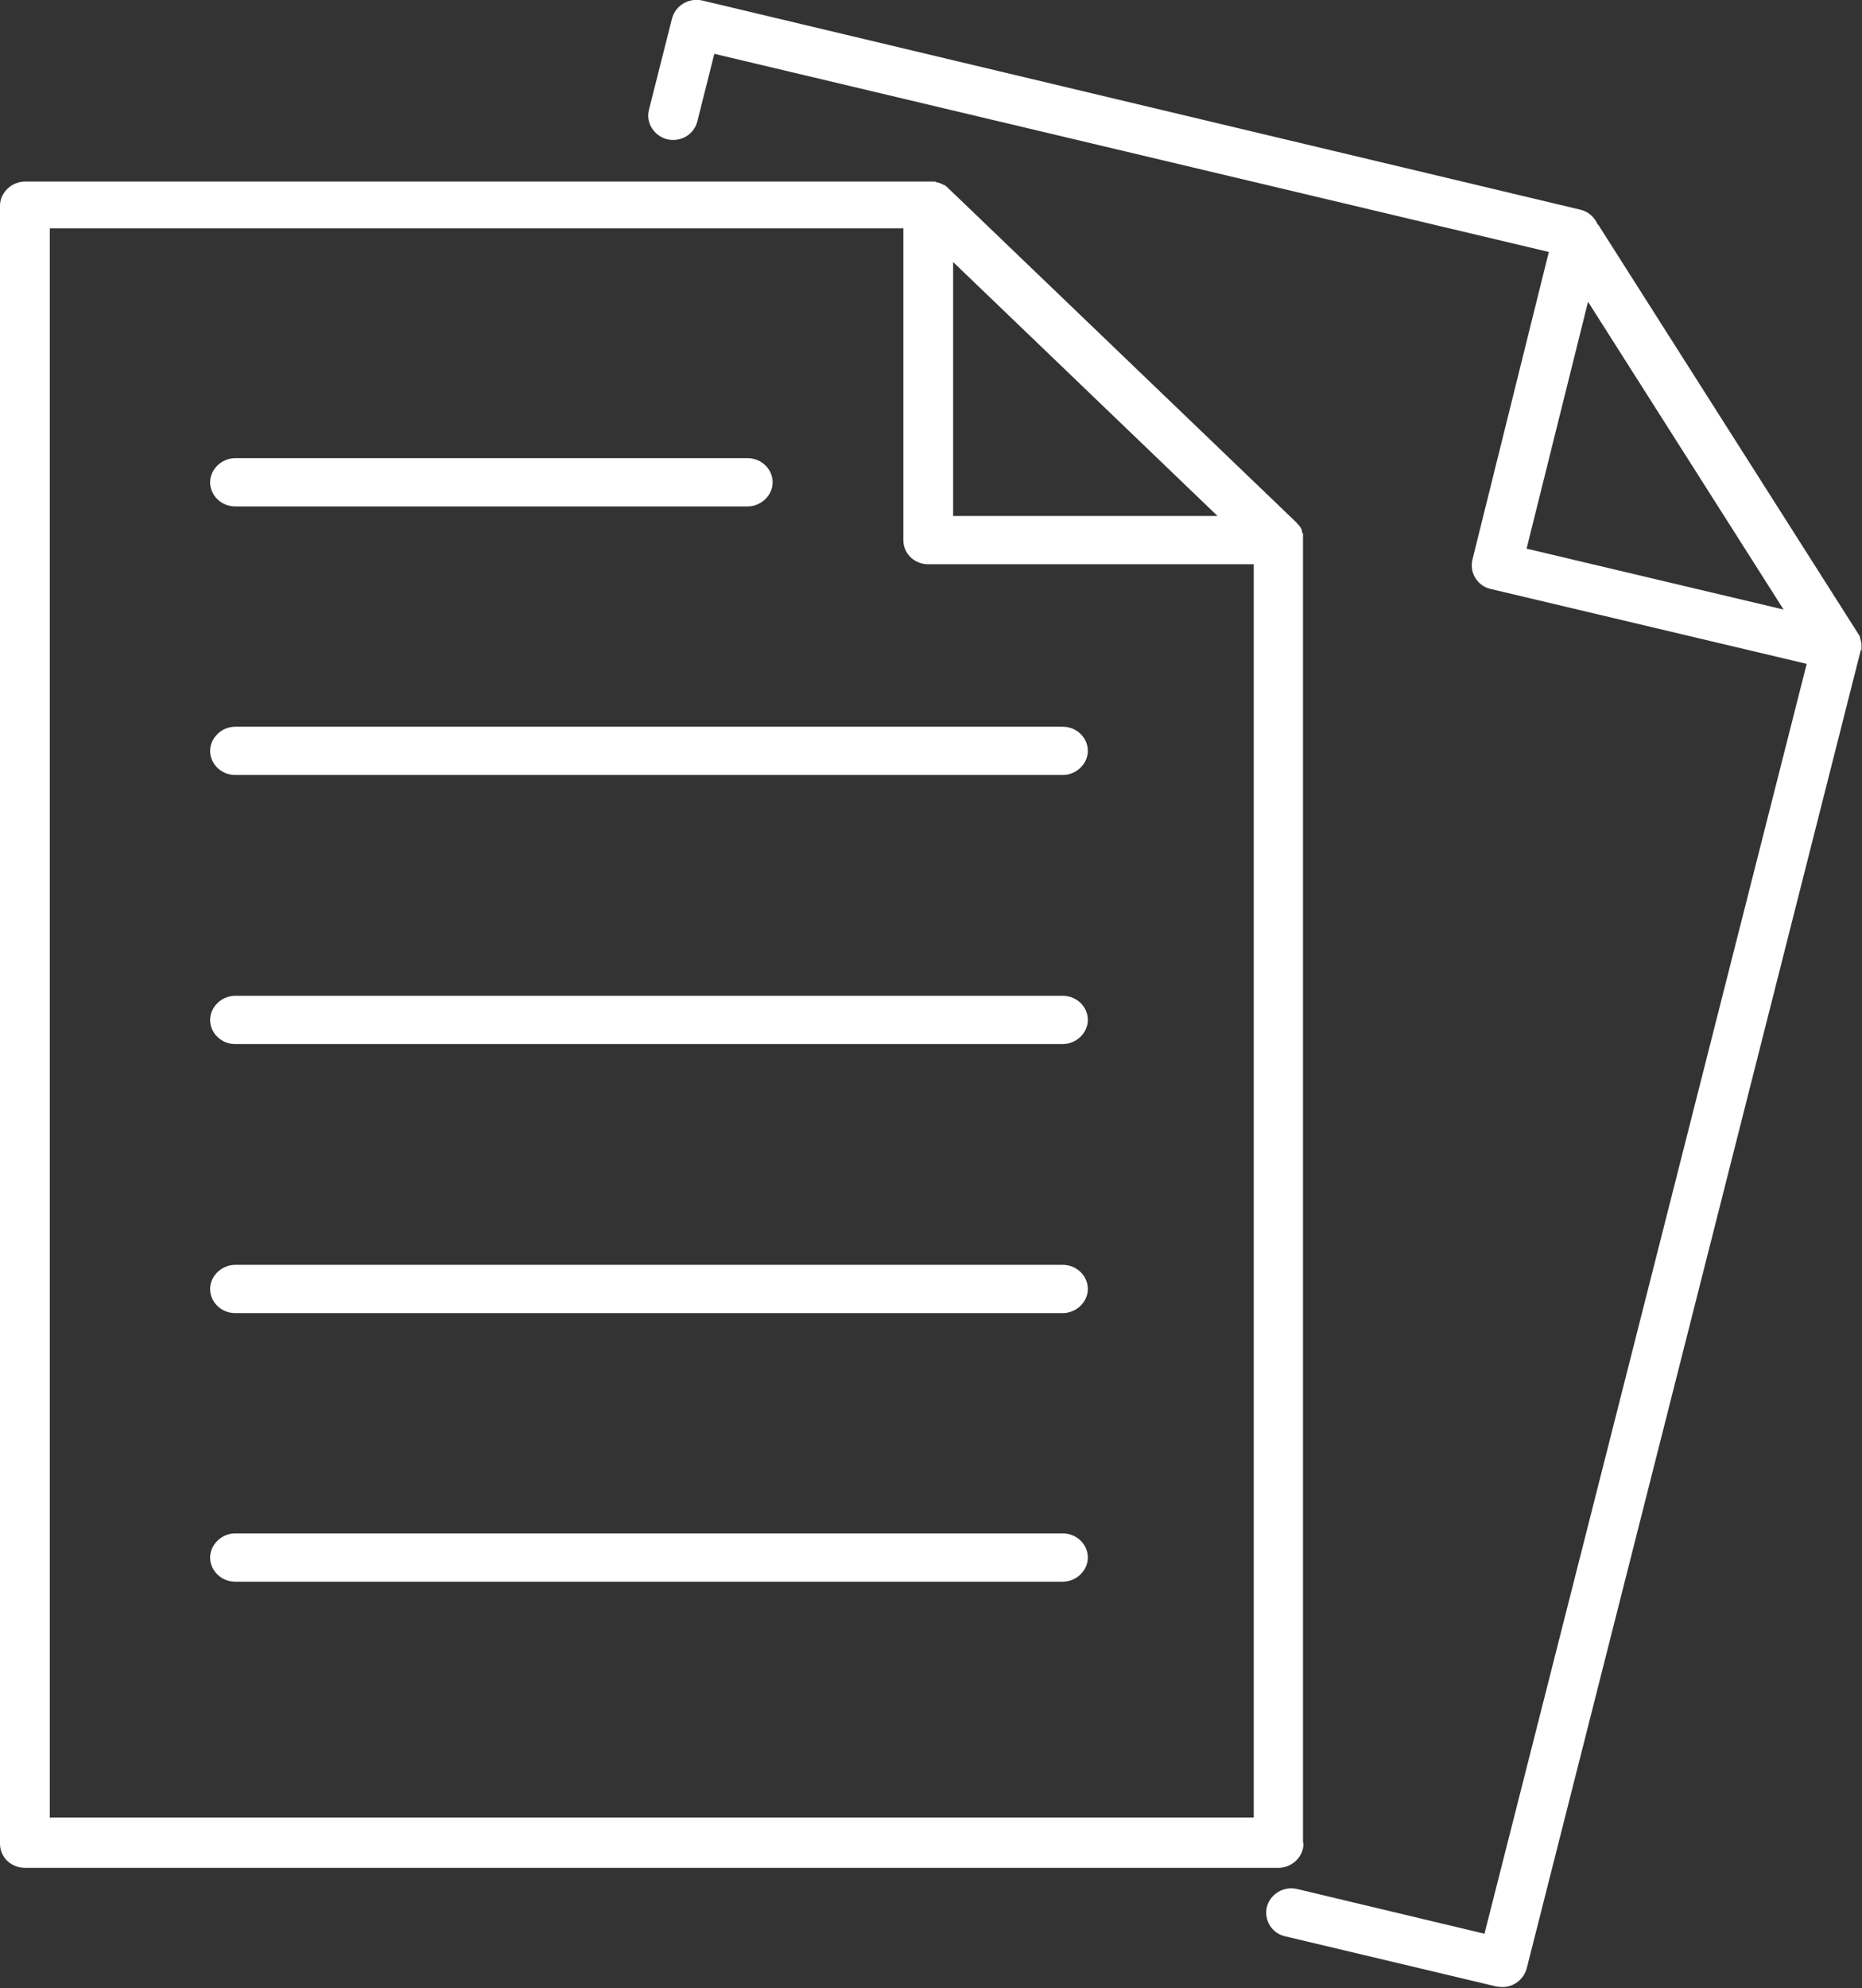
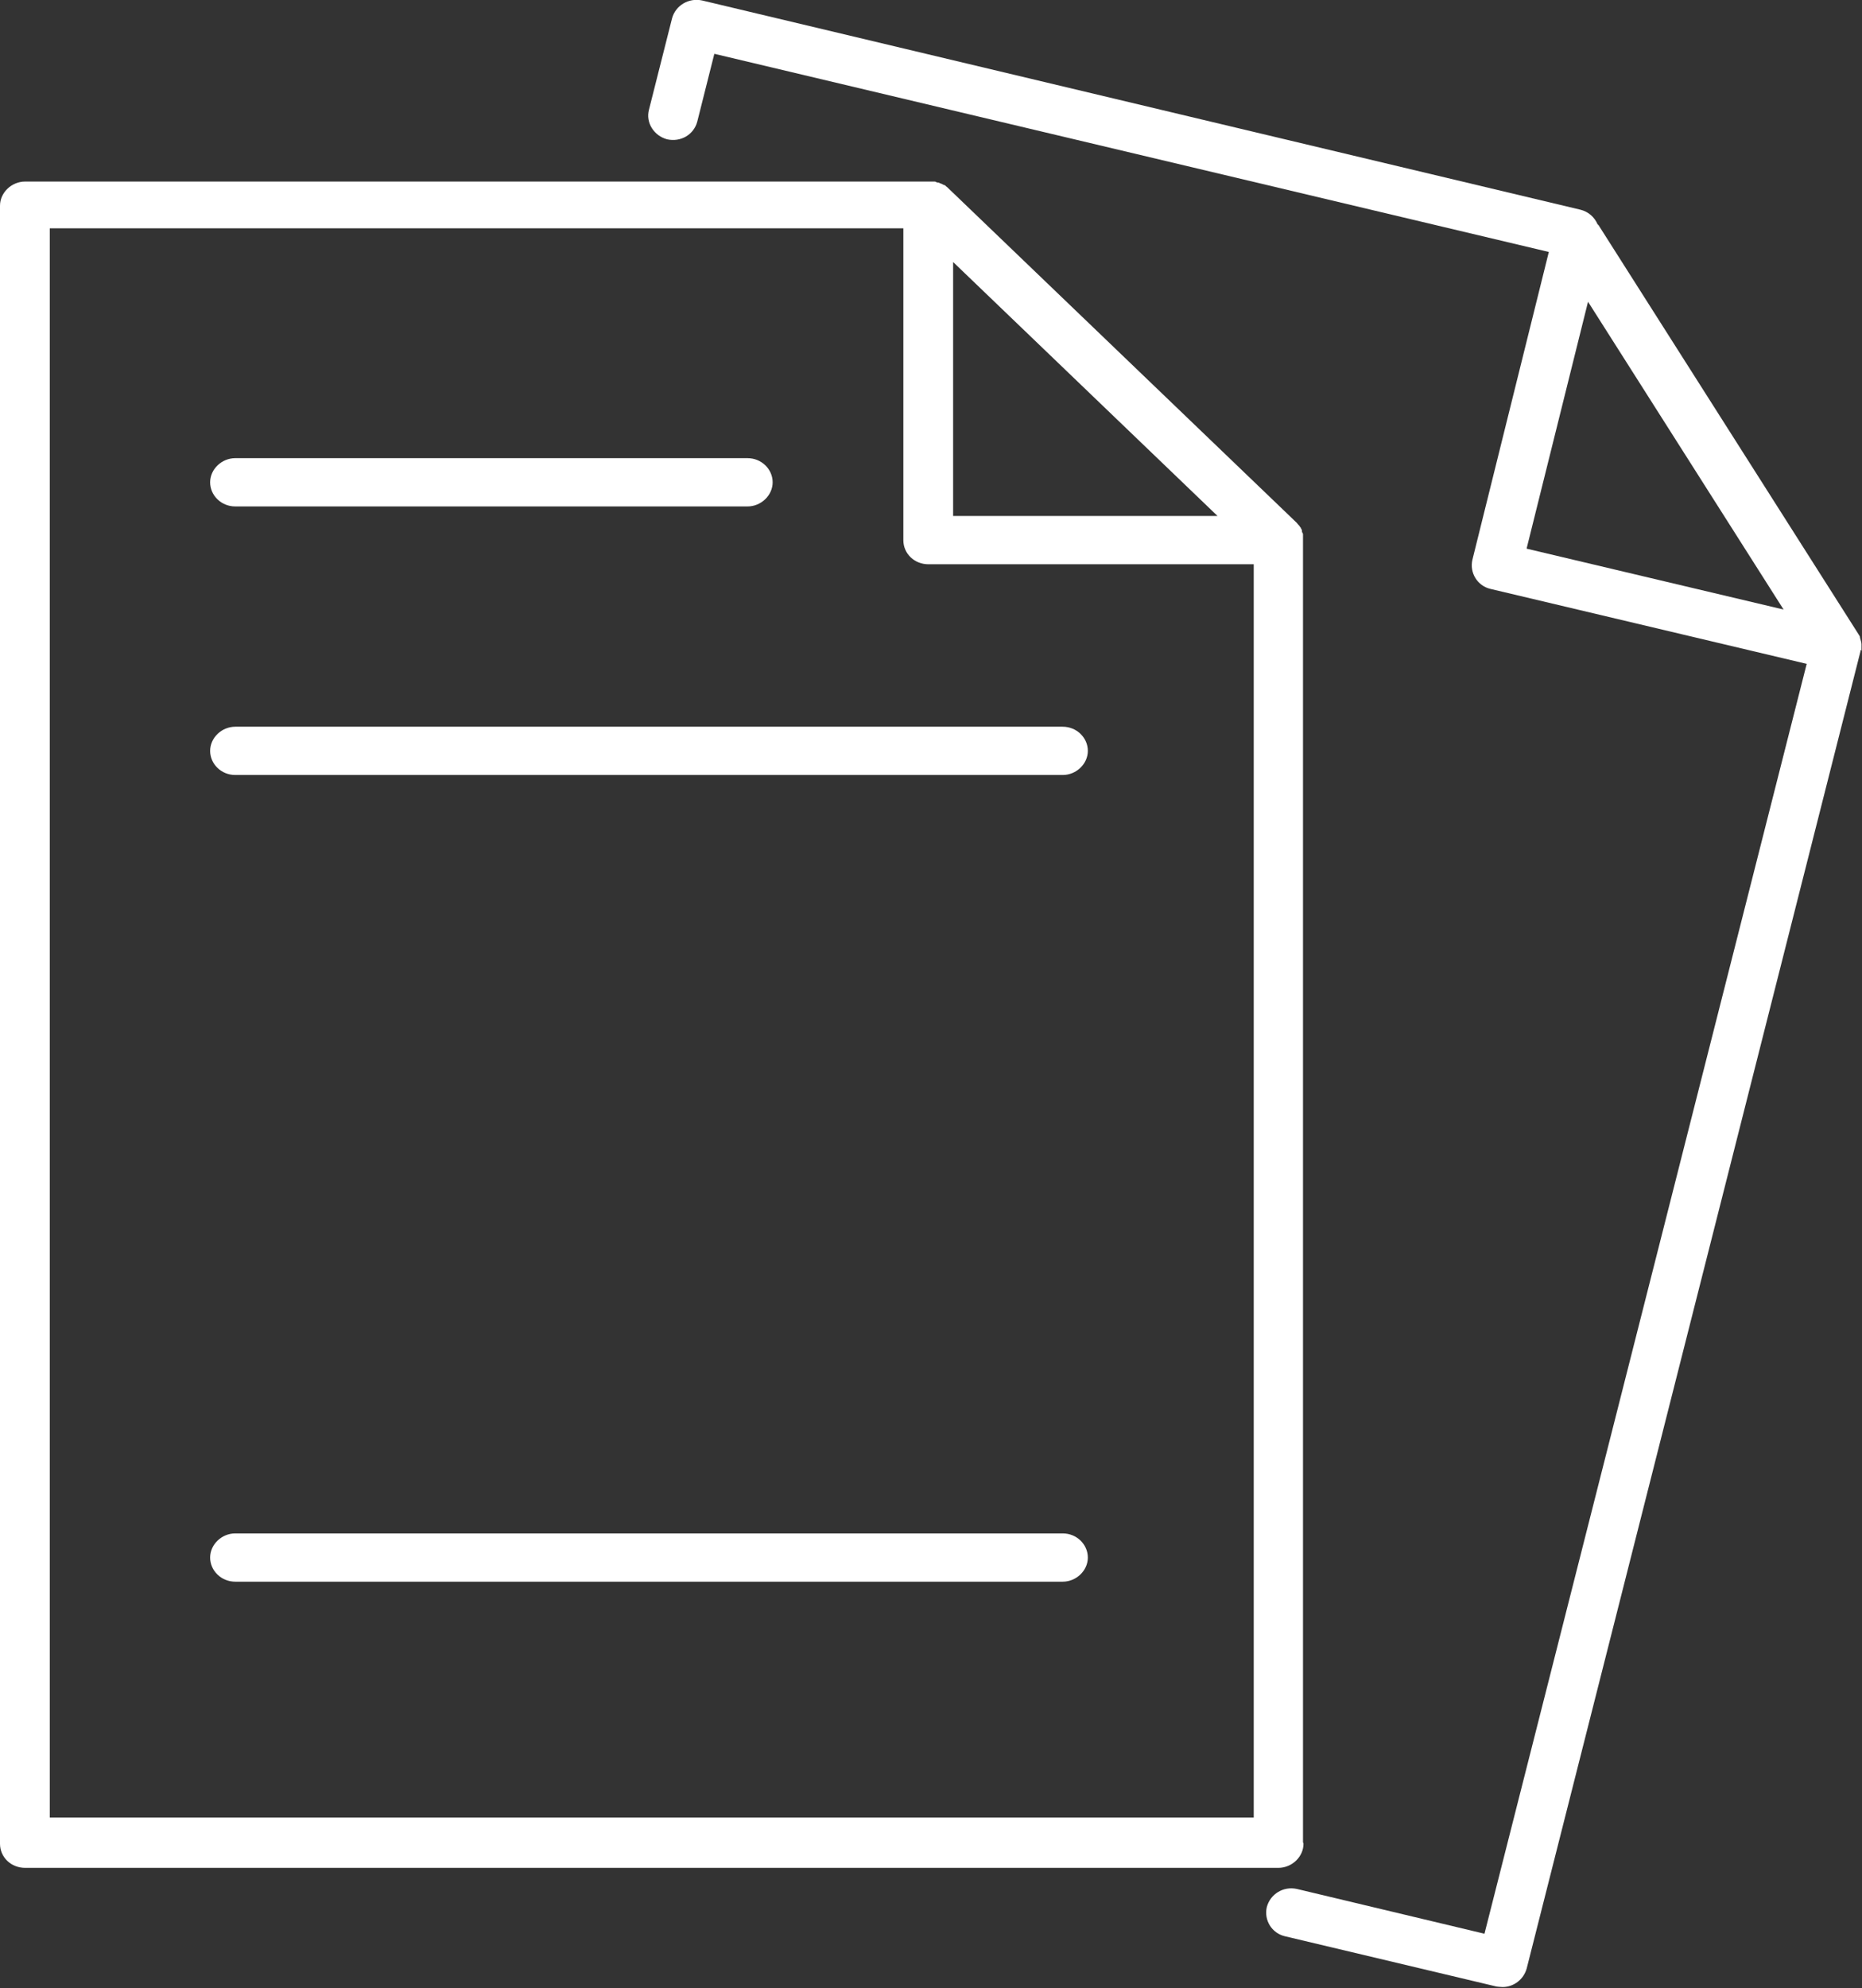
<svg xmlns="http://www.w3.org/2000/svg" id="Calque_1" data-name="Calque 1" viewBox="0 0 37.04 39.53">
  <rect x="0" y="0" width="37.04" height="39.53" fill="#333333" stroke="none" />
  <defs>
    <style> .cls-1 { fill: #fff; } </style>
  </defs>
  <path class="cls-1" d="M25.92,36.63V10.74s0-.01,0-.02c0,0,0-.01,0-.02,0-.02,0-.04,0-.06,0,0,0,0,0,0,0-.02,0-.04-.02-.06,0,0,0-.01,0-.02,0-.02-.01-.04-.02-.05,0,0,0,0,0,0,0-.02-.02-.03-.03-.05,0,0,0-.01-.01-.01-.01-.02-.03-.03-.04-.05,0,0,0,0,0,0l-6.96-6.68s0,0,0,0h0s0,0,0,0c-.02-.01-.03-.03-.05-.04,0,0,0,0-.01,0-.02-.01-.04-.02-.06-.03,0,0,0,0,0,0-.02,0-.04-.02-.05-.02,0,0,0,0-.01,0-.02,0-.04-.01-.06-.02,0,0,0,0,0,0-.02,0-.04,0-.06,0,0,0-.01,0-.02,0,0,0,0,0-.01,0H.5c-.27,0-.5.22-.5.48v32.57c0,.27.22.48.5.48h24.93c.27,0,.5-.22.5-.48ZM18.96,5.21l5.26,5.05h-5.26v-5.05ZM.99,36.15V4.54h16.98v6.2c0,.27.22.48.5.48h6.47v24.92H.99Z" />
  <path class="cls-1" d="M37.03,12.94s0-.09,0-.13c0,0,0,0,0,0,0-.04-.02-.09-.03-.13,0,0,0,0,0-.01,0-.02-.02-.04-.03-.06,0,0,0,0,0,0l-5.15-8.1s-.02-.04-.04-.05c-.06-.14-.18-.25-.34-.29L13.97.01c-.27-.06-.53.1-.6.35l-.46,1.82c-.07.26.1.52.36.59.27.06.53-.09.6-.35l.34-1.35,16.6,3.94-1.52,6.12c-.06.26.1.52.36.58l6.29,1.49-6.41,25.25-3.73-.89c-.27-.06-.53.1-.6.36-.06.26.1.52.36.58l4.21,1s.08.01.12.01c.22,0,.42-.15.48-.37l6.64-26.19s0-.01,0-.02c0,0,0,0,0-.01ZM30.37,10.9l1.22-4.9,3.89,6.12-5.11-1.21Z" />
  <path class="cls-1" d="M4.68,10.07h10.19c.27,0,.5-.22.5-.48s-.22-.48-.5-.48H4.68c-.27,0-.5.22-.5.48s.22.48.5.48Z" />
  <path class="cls-1" d="M21.14,14.45H4.68c-.27,0-.5.22-.5.48s.22.48.5.48h16.46c.27,0,.5-.22.5-.48s-.22-.48-.5-.48Z" />
-   <path class="cls-1" d="M21.14,19.8H4.68c-.27,0-.5.22-.5.48s.22.48.5.48h16.46c.27,0,.5-.22.5-.48s-.22-.48-.5-.48Z" />
-   <path class="cls-1" d="M21.14,25.15H4.68c-.27,0-.5.22-.5.48s.22.48.5.48h16.46c.27,0,.5-.22.5-.48s-.22-.48-.5-.48Z" />
  <path class="cls-1" d="M21.14,30.49H4.68c-.27,0-.5.22-.5.48s.22.48.5.48h16.46c.27,0,.5-.22.5-.48s-.22-.48-.5-.48Z" />
</svg>